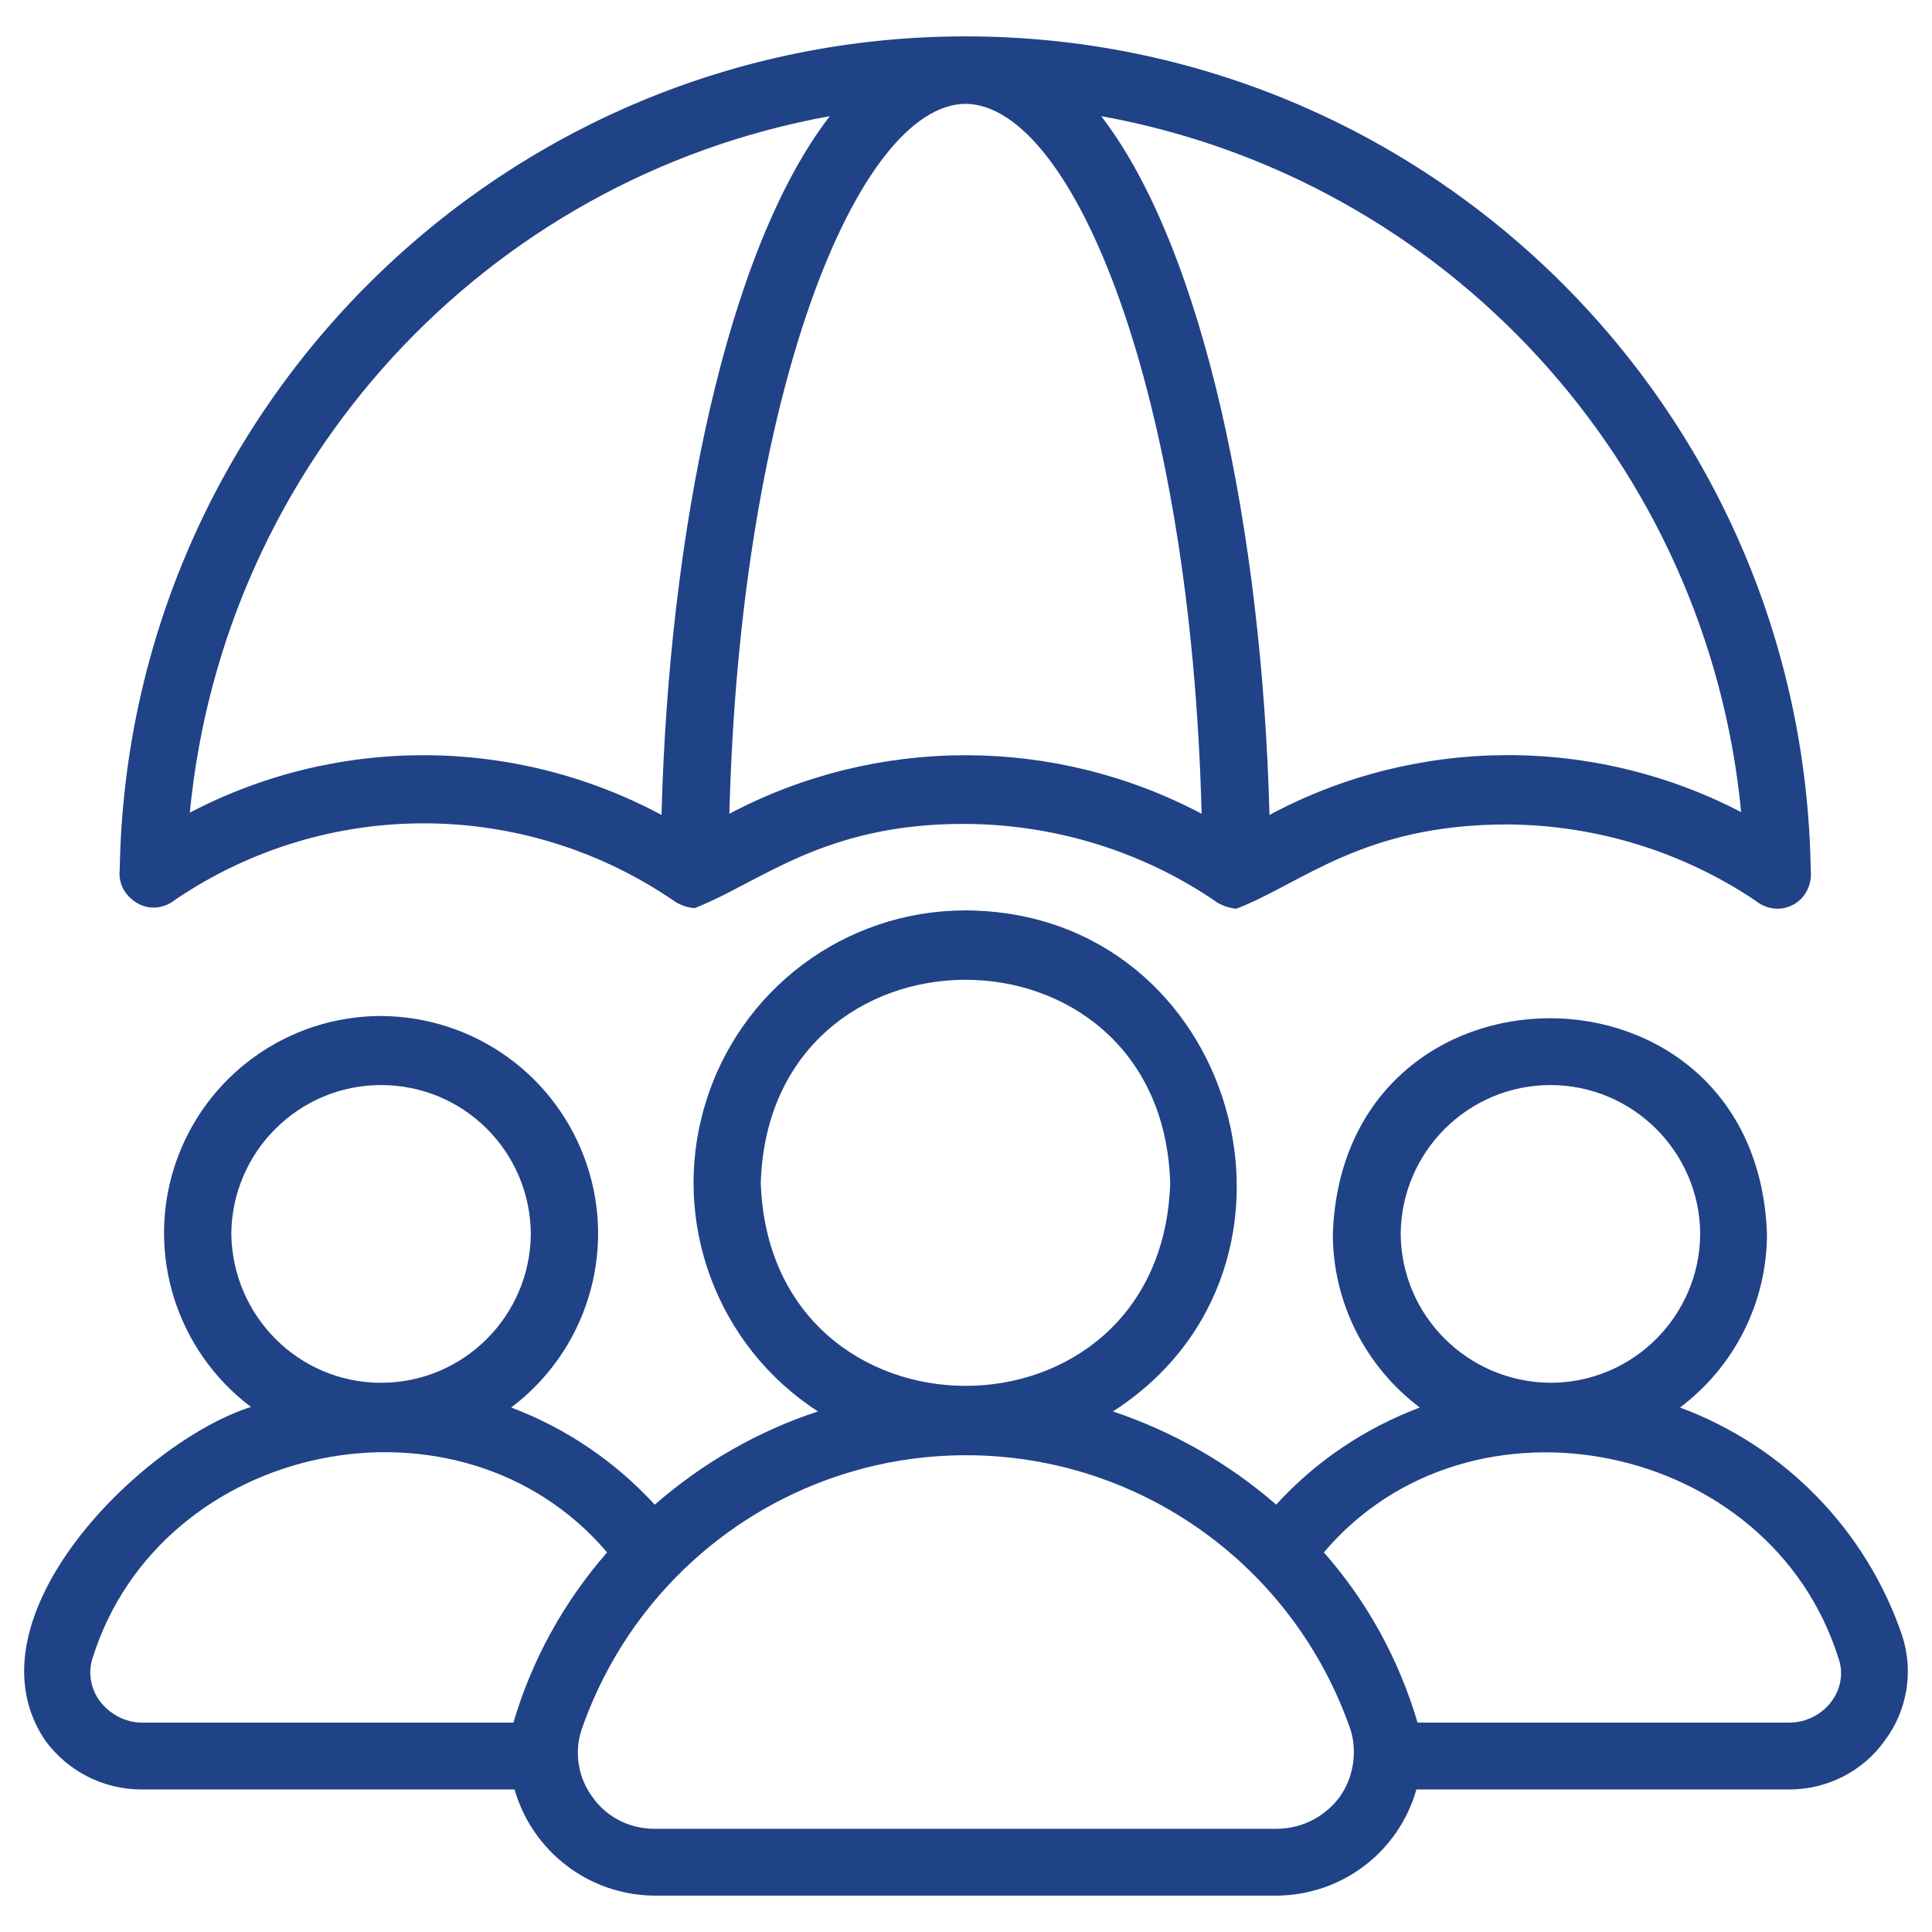
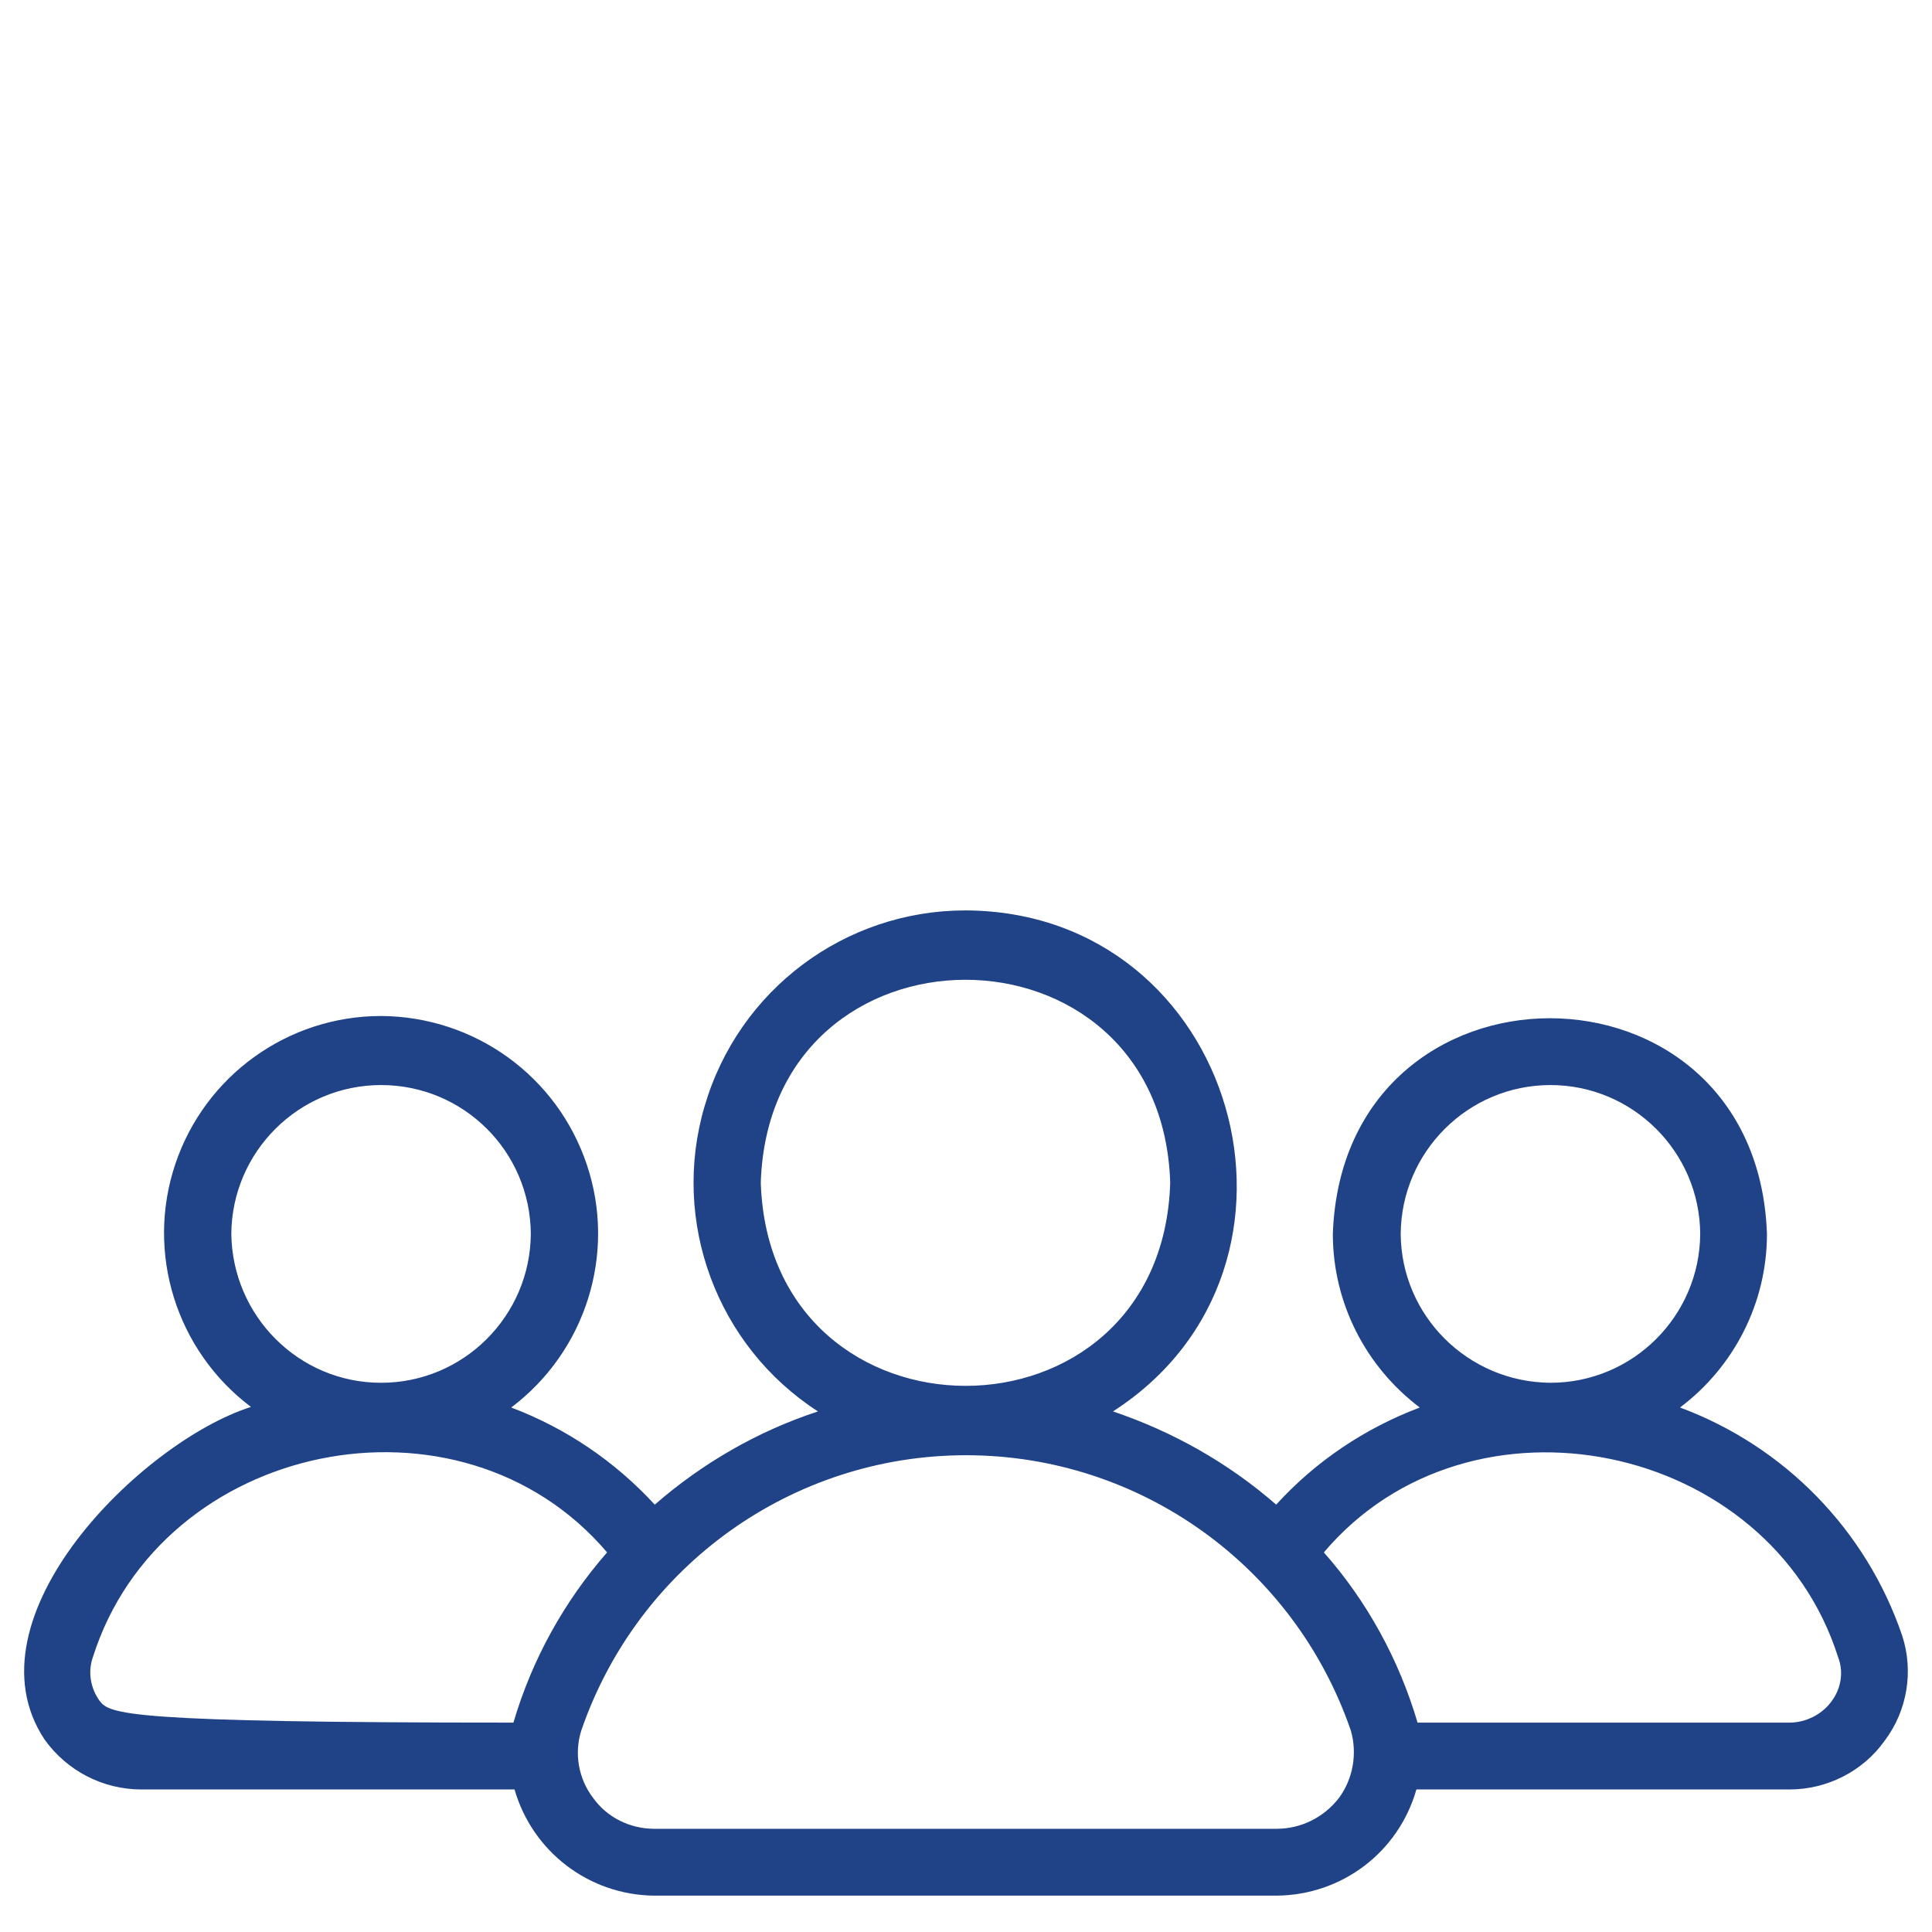
<svg xmlns="http://www.w3.org/2000/svg" width="40" height="40" viewBox="0 0 40 40" fill="none">
-   <path d="M3.175 18.791C3.338 18.791 3.5 18.732 3.628 18.628C6.763 16.5 10.874 16.523 13.986 18.674C14.102 18.744 14.242 18.791 14.381 18.802C15.751 18.267 17.052 17.046 19.99 17.058C21.848 17.069 23.671 17.628 25.203 18.686C25.32 18.756 25.459 18.802 25.598 18.814C26.98 18.279 28.223 17.069 31.207 17.069C33.042 17.081 34.83 17.628 36.351 18.651C36.479 18.756 36.641 18.814 36.804 18.814C37.001 18.814 37.199 18.721 37.326 18.57C37.454 18.418 37.512 18.209 37.489 18.011C37.338 8.417 29.535 0.753 19.99 0.753C10.444 0.753 2.641 8.44 2.479 18C2.455 18.197 2.513 18.395 2.653 18.546C2.792 18.698 2.978 18.791 3.175 18.791ZM36.049 16.814C32.983 15.22 29.326 15.243 26.283 16.872C26.132 11.045 24.936 5.184 22.8 2.405C29.941 3.696 35.352 9.592 36.049 16.814ZM19.99 2.149C22.231 2.172 24.658 8.138 24.878 16.848C21.824 15.232 18.155 15.232 15.101 16.848C15.322 8.138 17.76 2.172 19.99 2.149ZM17.18 2.405C15.043 5.172 13.847 11.034 13.696 16.872C10.653 15.243 6.996 15.22 3.93 16.825C4.627 9.592 10.038 3.696 17.18 2.405Z" fill="#204287" />
-   <path d="M39.382 33.862C38.638 31.676 36.943 29.943 34.783 29.141C35.91 28.292 36.583 26.966 36.583 25.547C36.374 19.593 27.804 19.593 27.595 25.547C27.595 26.966 28.269 28.292 29.395 29.141C28.257 29.571 27.235 30.257 26.422 31.152C25.435 30.292 24.286 29.641 23.043 29.222C27.7 26.222 25.61 18.872 19.989 18.849C17.493 18.849 15.298 20.488 14.59 22.896C13.881 25.291 14.845 27.873 16.935 29.222C15.693 29.629 14.543 30.292 13.556 31.152C12.732 30.257 11.722 29.571 10.584 29.141C12.128 27.978 12.767 25.954 12.151 24.117C11.536 22.279 9.829 21.047 7.89 21.035C5.962 21.035 4.243 22.268 3.628 24.105C3.013 25.943 3.651 27.966 5.196 29.129C2.931 29.85 -0.75 33.49 0.922 36.014C1.387 36.665 2.13 37.049 2.931 37.049H10.653C11.025 38.34 12.198 39.235 13.545 39.247H26.434C27.781 39.235 28.954 38.351 29.325 37.049H37.047C37.825 37.049 38.569 36.676 39.022 36.037C39.486 35.42 39.625 34.606 39.382 33.862ZM29 25.547C29.012 23.849 30.394 22.465 32.101 22.465C33.796 22.465 35.19 23.838 35.201 25.547C35.19 27.245 33.808 28.629 32.101 28.629C30.394 28.617 29.012 27.245 29 25.547ZM15.751 24.489C15.925 18.884 24.054 18.884 24.228 24.489C24.054 30.094 15.937 30.094 15.751 24.489ZM4.789 25.547C4.801 23.849 6.183 22.465 7.89 22.465C9.597 22.465 10.978 23.838 10.99 25.547C10.978 27.245 9.597 28.629 7.89 28.629C6.183 28.629 4.812 27.245 4.789 25.547ZM10.63 35.665H2.943C2.594 35.665 2.269 35.49 2.06 35.211C1.875 34.955 1.816 34.618 1.921 34.316C3.338 29.827 9.527 28.559 12.569 32.141C11.675 33.164 11.013 34.362 10.63 35.665ZM26.434 37.863H13.545C13.045 37.863 12.569 37.63 12.279 37.223C11.977 36.828 11.884 36.304 12.035 35.828C13.208 32.42 16.401 30.129 20.001 30.129C23.601 30.129 26.794 32.42 27.967 35.828C28.106 36.304 28.013 36.828 27.723 37.223C27.409 37.63 26.933 37.863 26.434 37.863ZM37.93 35.211C37.733 35.49 37.396 35.665 37.047 35.665H29.349C28.965 34.362 28.304 33.153 27.409 32.141C30.44 28.559 36.641 29.838 38.058 34.316C38.174 34.618 38.116 34.955 37.93 35.211Z" fill="#204287" />
+   <path d="M39.382 33.862C38.638 31.676 36.943 29.943 34.783 29.141C35.91 28.292 36.583 26.966 36.583 25.547C36.374 19.593 27.804 19.593 27.595 25.547C27.595 26.966 28.269 28.292 29.395 29.141C28.257 29.571 27.235 30.257 26.422 31.152C25.435 30.292 24.286 29.641 23.043 29.222C27.7 26.222 25.61 18.872 19.989 18.849C17.493 18.849 15.298 20.488 14.59 22.896C13.881 25.291 14.845 27.873 16.935 29.222C15.693 29.629 14.543 30.292 13.556 31.152C12.732 30.257 11.722 29.571 10.584 29.141C12.128 27.978 12.767 25.954 12.151 24.117C11.536 22.279 9.829 21.047 7.89 21.035C5.962 21.035 4.243 22.268 3.628 24.105C3.013 25.943 3.651 27.966 5.196 29.129C2.931 29.85 -0.75 33.49 0.922 36.014C1.387 36.665 2.13 37.049 2.931 37.049H10.653C11.025 38.34 12.198 39.235 13.545 39.247H26.434C27.781 39.235 28.954 38.351 29.325 37.049H37.047C37.825 37.049 38.569 36.676 39.022 36.037C39.486 35.42 39.625 34.606 39.382 33.862ZM29 25.547C29.012 23.849 30.394 22.465 32.101 22.465C33.796 22.465 35.19 23.838 35.201 25.547C35.19 27.245 33.808 28.629 32.101 28.629C30.394 28.617 29.012 27.245 29 25.547ZM15.751 24.489C15.925 18.884 24.054 18.884 24.228 24.489C24.054 30.094 15.937 30.094 15.751 24.489ZM4.789 25.547C4.801 23.849 6.183 22.465 7.89 22.465C9.597 22.465 10.978 23.838 10.99 25.547C10.978 27.245 9.597 28.629 7.89 28.629C6.183 28.629 4.812 27.245 4.789 25.547ZM10.63 35.665C2.594 35.665 2.269 35.49 2.06 35.211C1.875 34.955 1.816 34.618 1.921 34.316C3.338 29.827 9.527 28.559 12.569 32.141C11.675 33.164 11.013 34.362 10.63 35.665ZM26.434 37.863H13.545C13.045 37.863 12.569 37.63 12.279 37.223C11.977 36.828 11.884 36.304 12.035 35.828C13.208 32.42 16.401 30.129 20.001 30.129C23.601 30.129 26.794 32.42 27.967 35.828C28.106 36.304 28.013 36.828 27.723 37.223C27.409 37.63 26.933 37.863 26.434 37.863ZM37.93 35.211C37.733 35.49 37.396 35.665 37.047 35.665H29.349C28.965 34.362 28.304 33.153 27.409 32.141C30.44 28.559 36.641 29.838 38.058 34.316C38.174 34.618 38.116 34.955 37.93 35.211Z" fill="#204287" />
</svg>